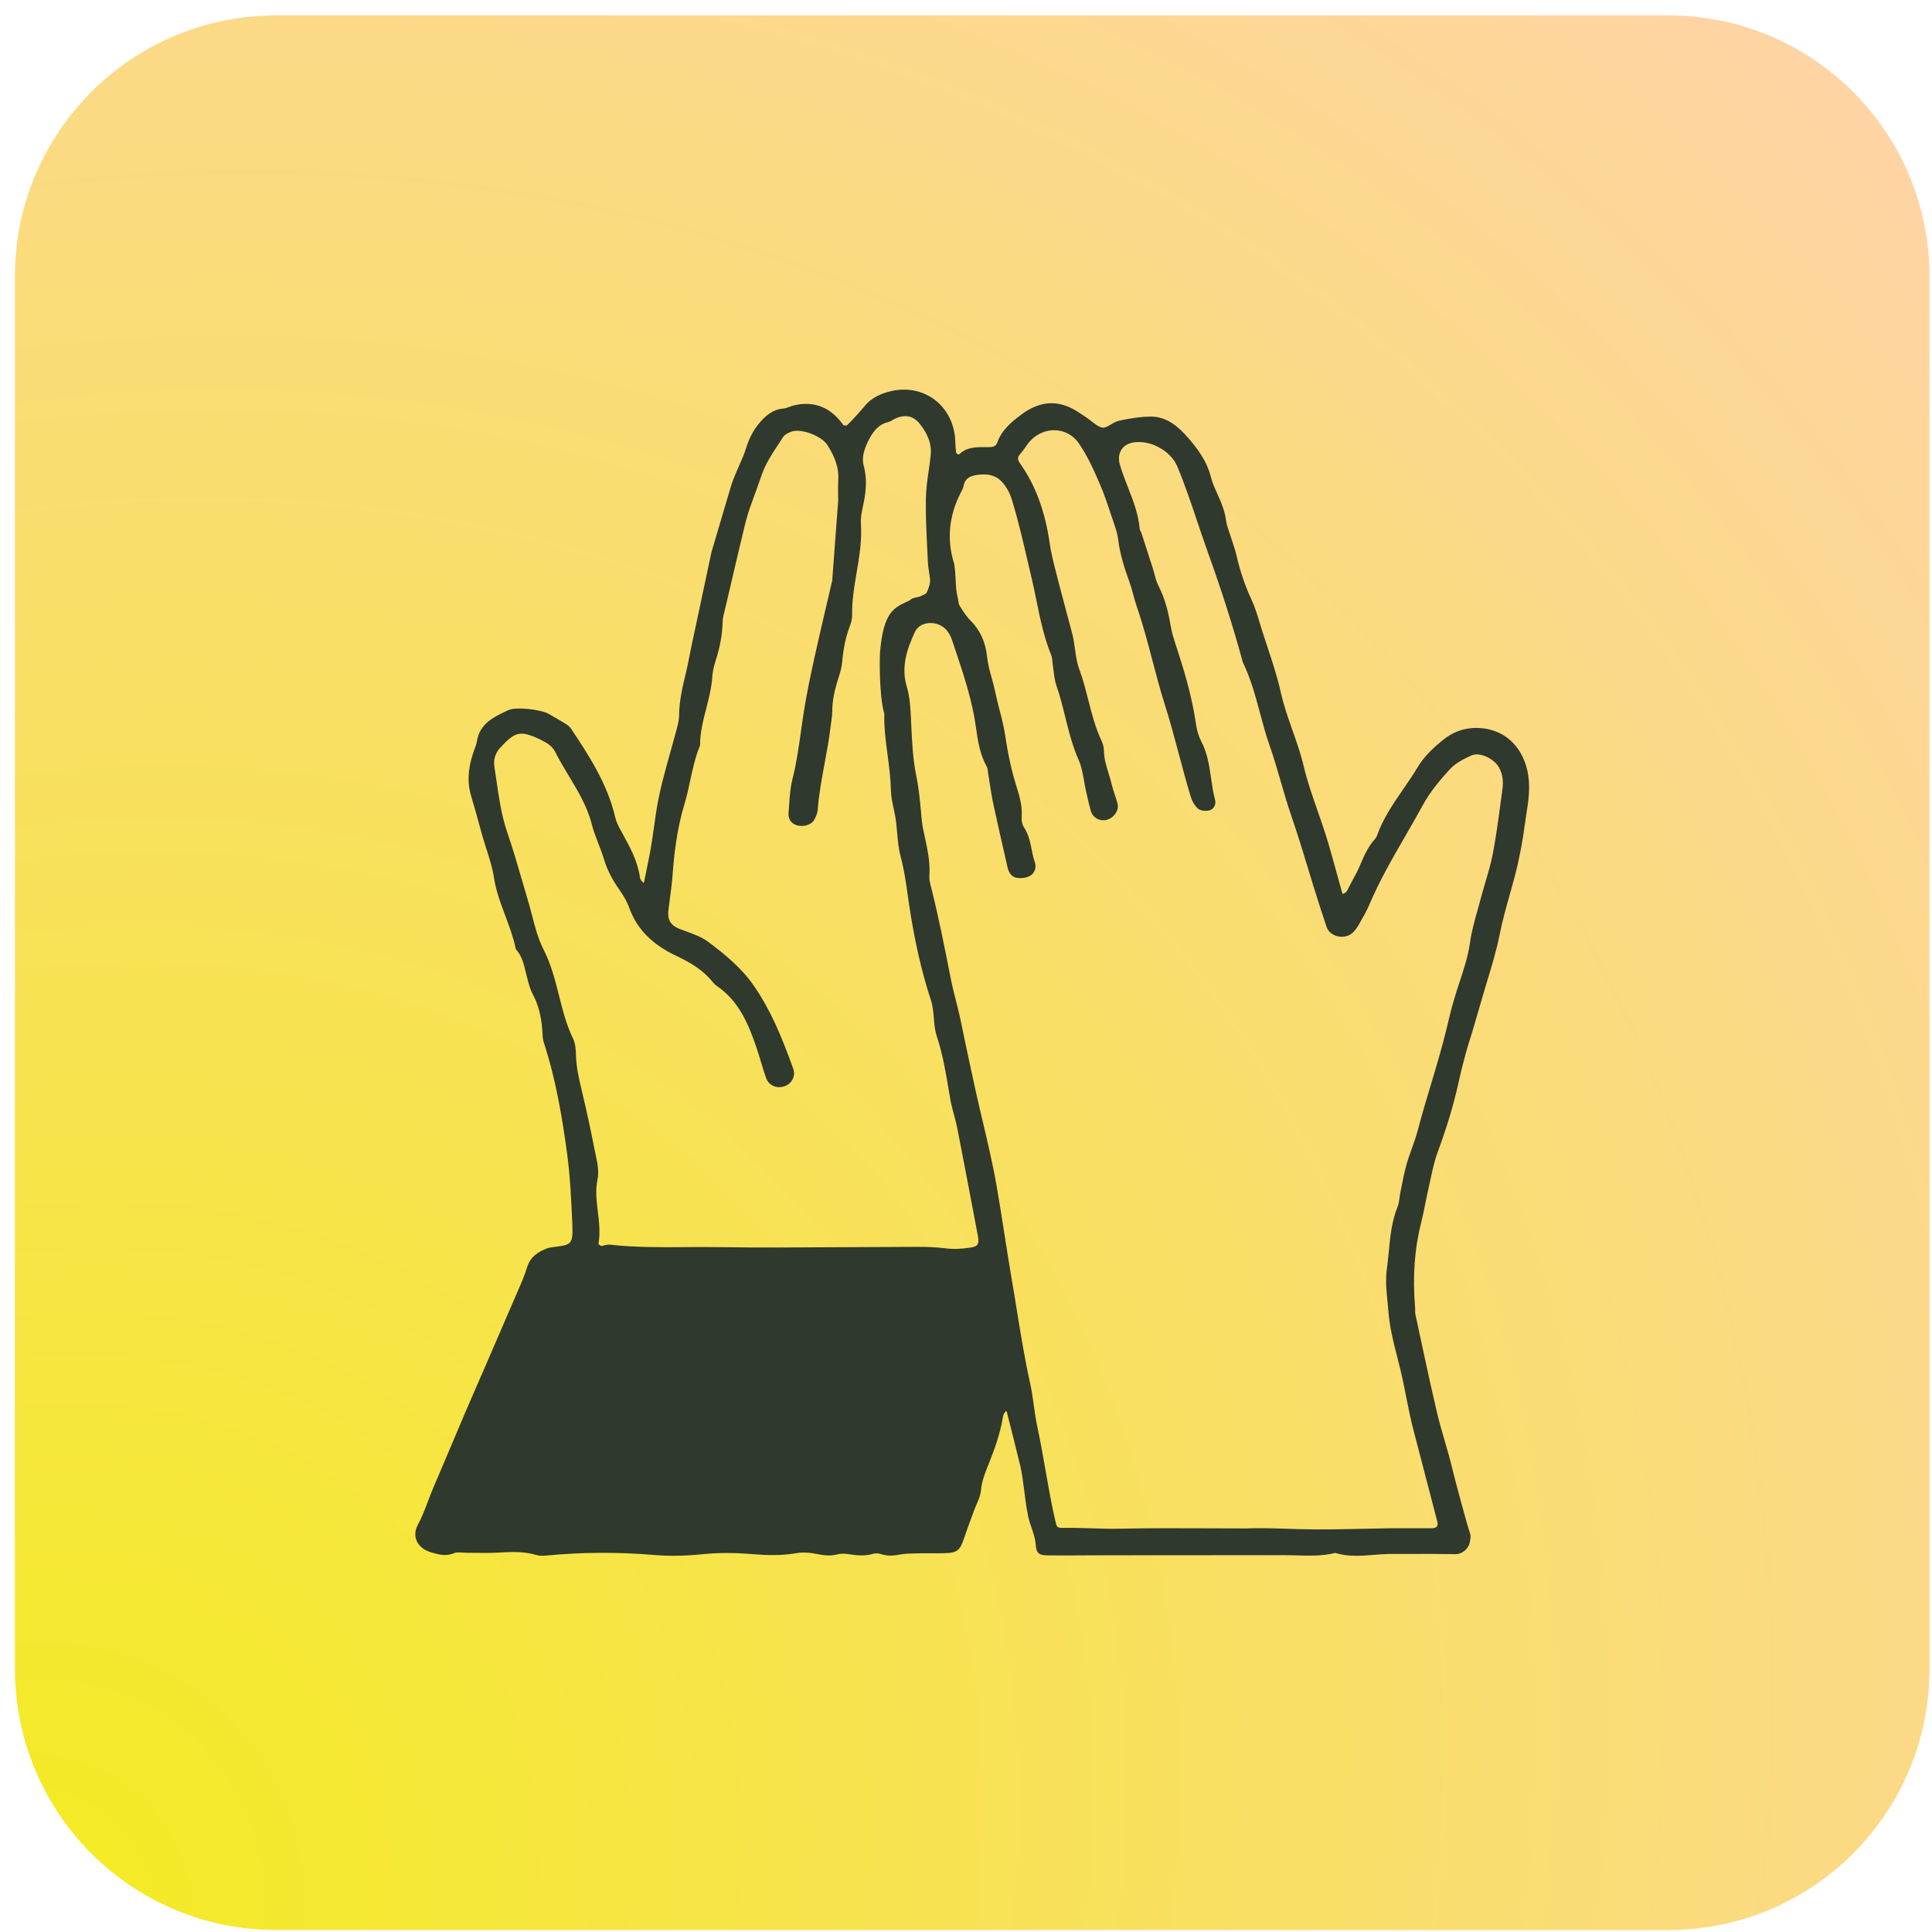
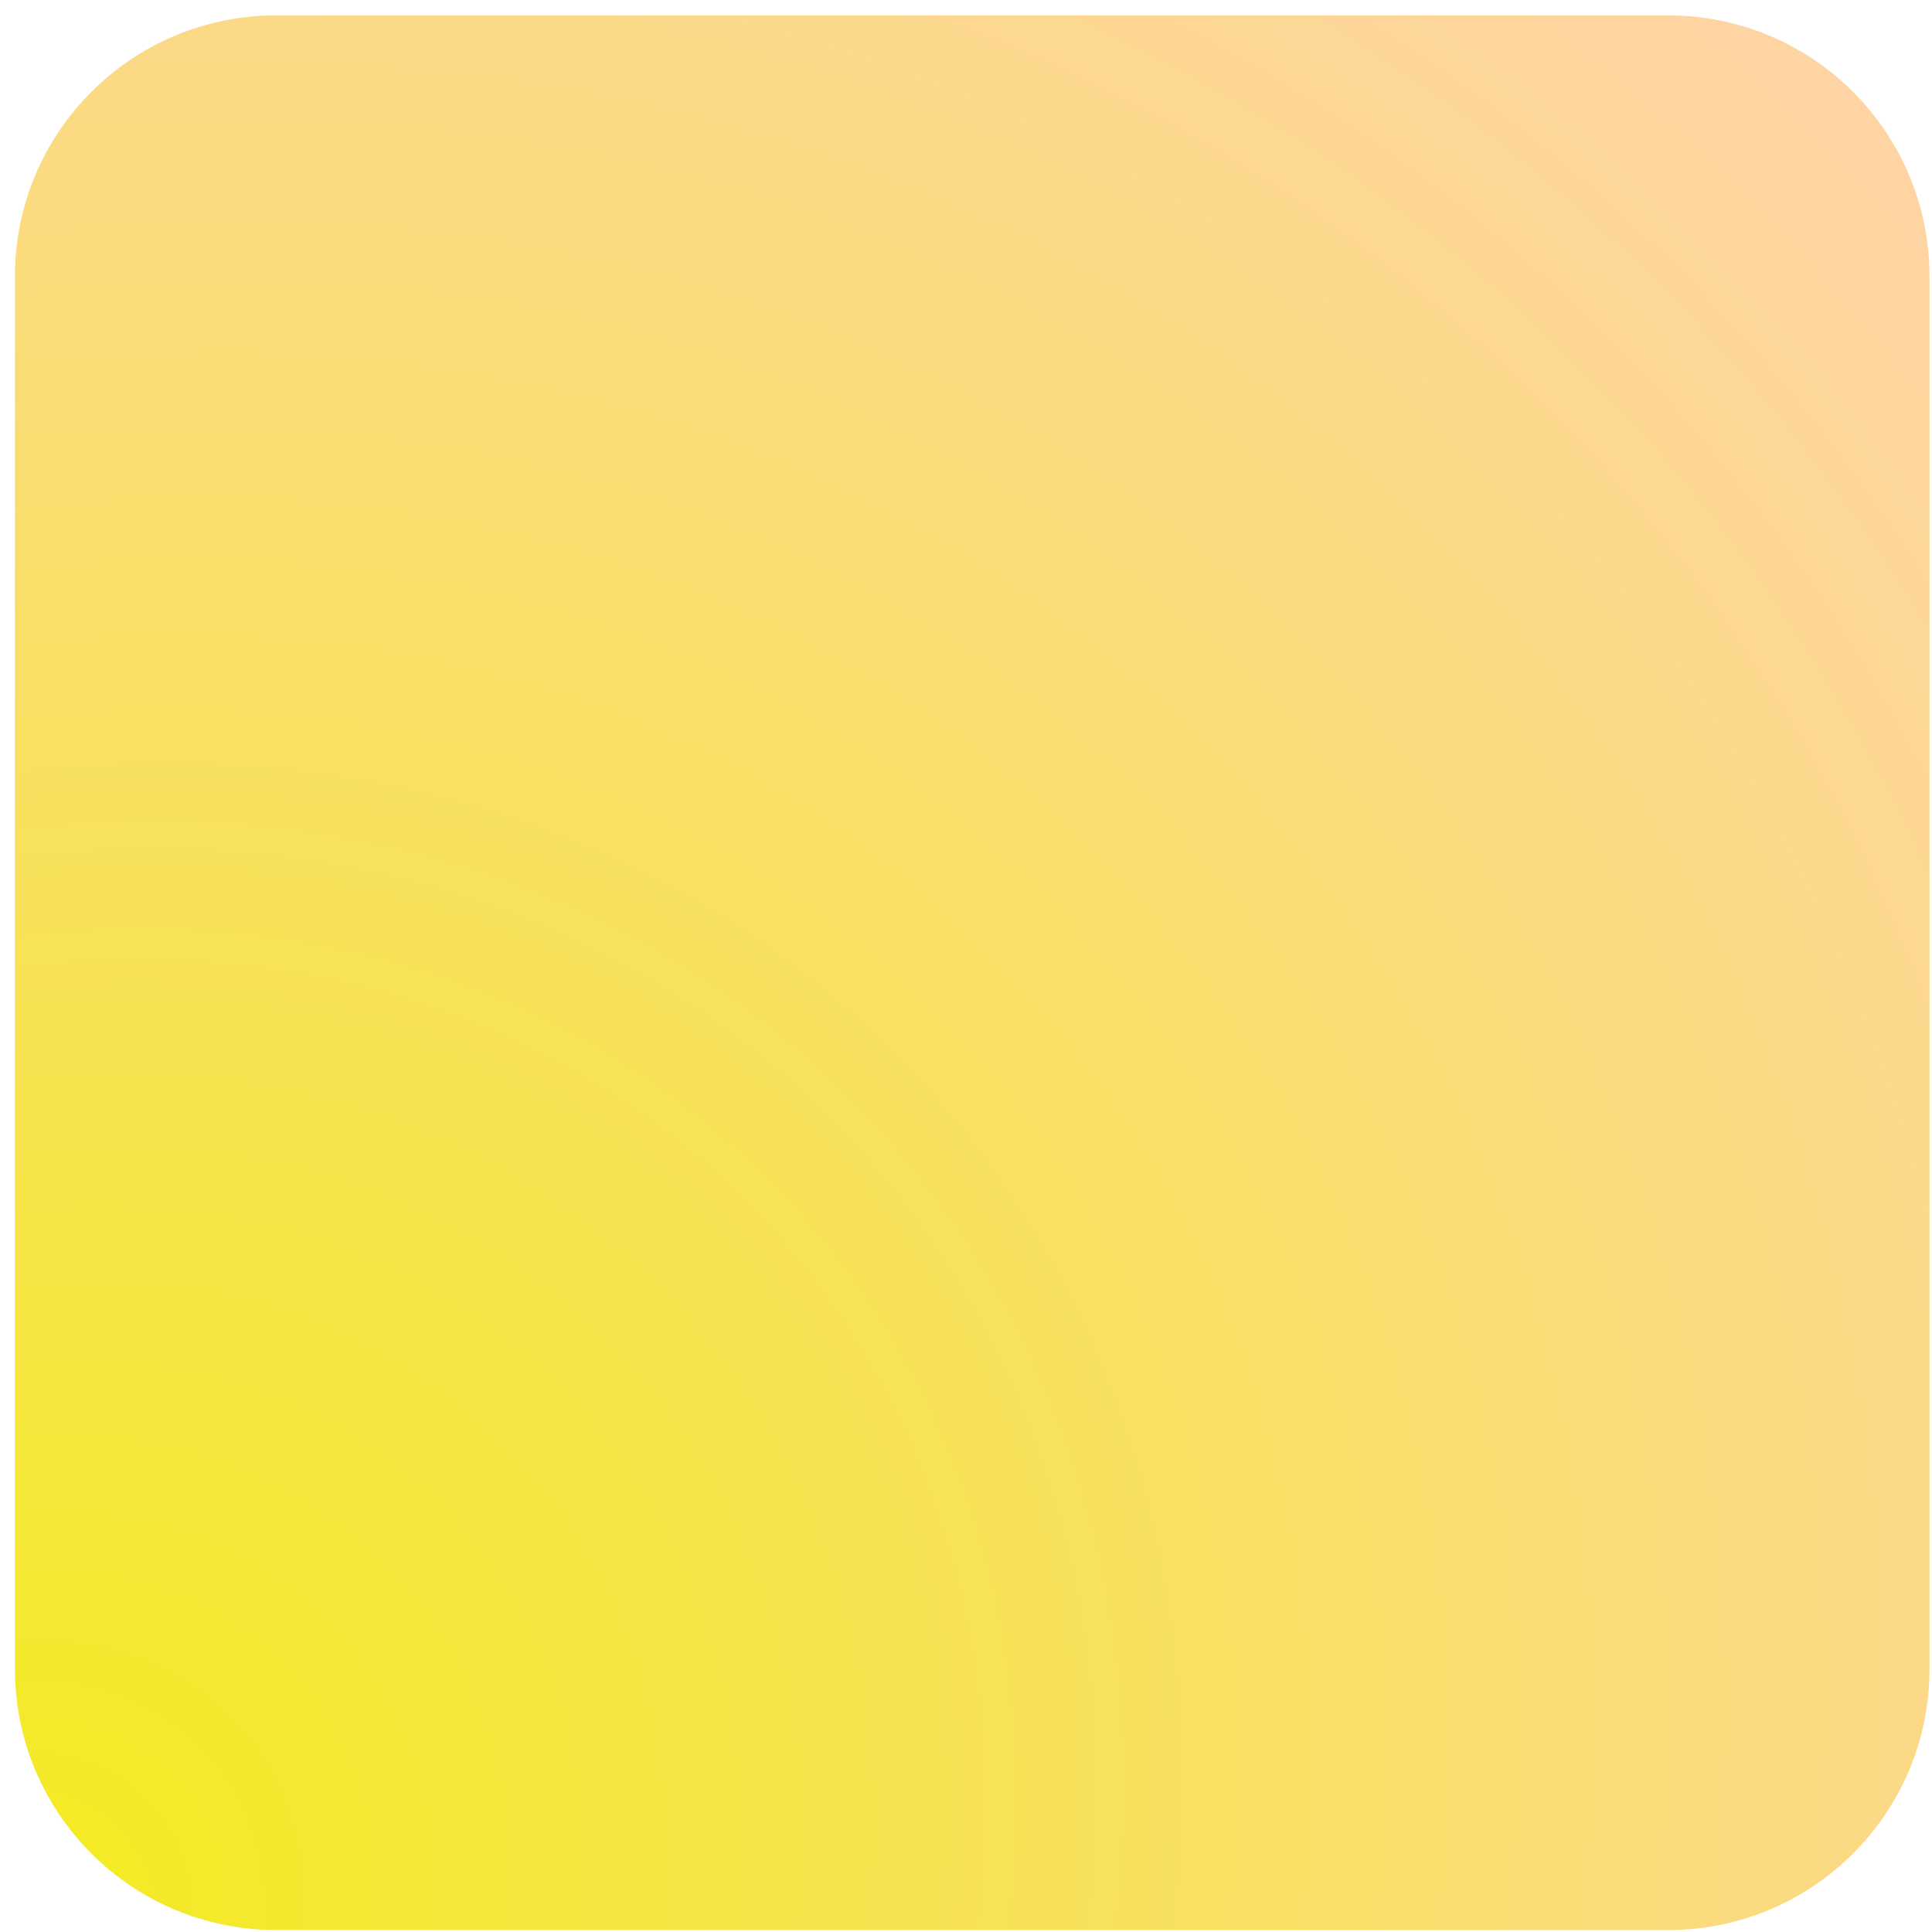
<svg xmlns="http://www.w3.org/2000/svg" width="111" height="111" viewBox="0 0 111 111" fill="none">
  <path fill-rule="evenodd" clip-rule="evenodd" d="M0.857 15.885C0.857 7.6 7.573 0.885 15.857 0.885L95.857 0.885C104.142 0.885 110.857 7.6 110.857 15.885V95.885C110.857 104.169 104.142 110.885 95.857 110.885H15.857C7.573 110.885 0.857 104.169 0.857 95.885L0.857 15.885Z" fill="url(#paint0_radial_1832_937)" />
-   <path d="M87.747 44.253C87.404 42.774 86.341 41.865 84.9 41.821C84.156 41.804 83.478 42.038 82.879 42.533C82.391 42.937 81.838 43.424 81.442 44.089C81.187 44.518 80.897 44.938 80.617 45.345C80.046 46.173 79.457 47.029 79.108 48.022C79.086 48.086 79.045 48.154 78.994 48.209C78.607 48.634 78.382 49.132 78.149 49.692C78.026 49.988 77.869 50.279 77.717 50.56C77.652 50.679 77.588 50.799 77.526 50.919C77.509 50.951 77.493 50.984 77.477 51.017C77.435 51.105 77.396 51.188 77.342 51.245C77.295 51.294 77.225 51.332 77.149 51.365C77.132 51.336 77.116 51.304 77.11 51.283C77.002 50.904 76.898 50.523 76.793 50.143C76.607 49.464 76.415 48.763 76.203 48.078C76.044 47.569 75.866 47.057 75.693 46.562C75.402 45.729 75.1 44.867 74.896 44.001C74.729 43.294 74.486 42.605 74.251 41.939C74.005 41.239 73.749 40.516 73.586 39.778C73.392 38.901 73.104 38.032 72.826 37.192C72.715 36.858 72.604 36.524 72.499 36.19C72.458 36.059 72.418 35.928 72.379 35.796C72.246 35.353 72.108 34.894 71.91 34.467C71.525 33.636 71.238 32.792 71.035 31.886C70.98 31.643 70.9 31.404 70.822 31.174C70.782 31.056 70.742 30.938 70.706 30.82C70.678 30.729 70.648 30.639 70.616 30.549C70.542 30.33 70.471 30.124 70.444 29.913C70.377 29.405 70.203 28.951 69.964 28.425L69.936 28.363C69.797 28.057 69.652 27.741 69.574 27.422C69.34 26.47 68.758 25.718 68.22 25.108C67.704 24.523 67.036 23.93 66.117 23.934C65.588 23.939 65.012 24.014 64.307 24.169C64.133 24.207 63.972 24.301 63.817 24.392C63.644 24.493 63.474 24.587 63.356 24.571C63.142 24.542 62.931 24.377 62.708 24.202C62.603 24.12 62.499 24.038 62.393 23.969L62.21 23.847C62.077 23.758 61.944 23.669 61.807 23.587C60.759 22.962 59.74 23.033 58.694 23.808C58.109 24.241 57.563 24.69 57.299 25.421C57.235 25.599 57.119 25.675 56.9 25.686C56.785 25.691 56.669 25.69 56.554 25.691C56.051 25.688 55.536 25.689 55.1 26.11C55.093 26.113 55.055 26.113 55.004 26.081C54.96 26.053 54.934 26.017 54.931 25.997C54.903 25.767 54.892 25.536 54.883 25.322C54.845 24.365 54.414 23.506 53.7 22.966C53.001 22.437 52.087 22.258 51.189 22.474C50.723 22.586 50.131 22.784 49.687 23.32C49.39 23.679 49.058 24.042 48.674 24.427C48.645 24.449 48.531 24.457 48.485 24.436C48.439 24.413 48.39 24.345 48.343 24.279C48.316 24.241 48.289 24.204 48.26 24.17C47.568 23.345 46.689 23.046 45.648 23.283C45.55 23.305 45.454 23.34 45.358 23.374C45.234 23.419 45.116 23.462 45.002 23.472C44.377 23.526 43.977 23.899 43.638 24.294C43.285 24.705 43.033 25.187 42.843 25.812C42.756 26.097 42.63 26.379 42.508 26.652C42.445 26.792 42.383 26.932 42.324 27.074L42.26 27.229C42.175 27.431 42.087 27.64 42.022 27.856C41.723 28.848 41.431 29.841 41.139 30.835L40.882 31.706C40.873 31.738 40.867 31.771 40.86 31.804L39.722 37.142C39.684 37.323 39.649 37.505 39.614 37.687C39.561 37.958 39.509 38.23 39.445 38.499L39.411 38.639C39.219 39.439 39.02 40.267 39.015 41.126C39.014 41.388 38.939 41.663 38.867 41.93L38.84 42.034C38.736 42.423 38.627 42.812 38.518 43.2C38.194 44.352 37.859 45.544 37.683 46.757L37.606 47.301C37.505 48.016 37.402 48.756 37.249 49.473C37.21 49.657 37.174 49.841 37.137 50.026C37.093 50.249 37.048 50.472 37 50.695C36.997 50.708 36.991 50.722 36.984 50.737C36.937 50.692 36.891 50.646 36.851 50.595C36.806 50.538 36.774 50.469 36.767 50.416C36.644 49.492 36.207 48.697 35.785 47.928L35.651 47.682C35.527 47.454 35.404 47.208 35.347 46.96C34.899 45.012 33.788 43.338 32.806 41.862C32.719 41.729 32.577 41.635 32.451 41.558C32.126 41.358 31.802 41.169 31.488 40.996C31.083 40.773 29.645 40.586 29.186 40.808L29.072 40.862C28.332 41.215 27.569 41.579 27.401 42.582C27.373 42.745 27.314 42.904 27.252 43.074C27.218 43.168 27.182 43.262 27.153 43.357C26.872 44.262 26.848 45.027 27.076 45.763C27.228 46.252 27.365 46.756 27.498 47.243C27.569 47.504 27.641 47.764 27.714 48.023C27.787 48.279 27.868 48.534 27.95 48.789C28.119 49.317 28.294 49.863 28.377 50.408C28.495 51.188 28.771 51.921 29.037 52.63C29.264 53.234 29.499 53.858 29.628 54.498C29.634 54.523 29.645 54.545 29.662 54.565C29.986 54.932 30.094 55.385 30.207 55.864C30.242 56.01 30.277 56.155 30.317 56.298L30.345 56.398C30.412 56.637 30.481 56.884 30.602 57.108C30.919 57.696 31.095 58.354 31.155 59.179L31.164 59.322C31.174 59.513 31.185 59.711 31.246 59.9C31.962 62.107 32.321 64.345 32.577 66.244C32.765 67.633 32.827 69.067 32.882 70.333C32.933 71.502 32.811 71.517 31.868 71.639L31.814 71.646C31.685 71.661 31.553 71.677 31.425 71.726C30.971 71.901 30.479 72.167 30.279 72.823C30.14 73.279 29.944 73.729 29.753 74.165L29.614 74.486C29.076 75.743 28.532 76.997 27.988 78.252L27.327 79.773C27.134 80.216 26.941 80.657 26.751 81.102C26.506 81.675 26.265 82.249 26.022 82.823C25.654 83.695 25.285 84.569 24.91 85.439C24.795 85.705 24.692 85.977 24.59 86.248C24.42 86.699 24.245 87.165 24.009 87.599C23.842 87.906 23.816 88.232 23.935 88.516C24.069 88.832 24.375 89.078 24.776 89.191L24.838 89.207C25.227 89.317 25.629 89.43 26.089 89.234C26.222 89.177 26.403 89.189 26.593 89.202C26.68 89.209 26.787 89.216 26.852 89.214C27.037 89.215 27.221 89.215 27.406 89.218C27.773 89.222 28.152 89.227 28.527 89.207L28.614 89.202C29.378 89.162 30.1 89.122 30.82 89.342C31.012 89.401 31.223 89.386 31.424 89.368C33.462 89.174 35.548 89.165 37.625 89.342C37.962 89.371 38.315 89.385 38.683 89.385C39.223 89.385 39.795 89.354 40.394 89.292C41.24 89.206 42.137 89.203 43.137 89.284C44.107 89.362 44.924 89.382 45.763 89.233C46.091 89.175 46.488 89.192 46.946 89.284C47.282 89.352 47.678 89.415 48.103 89.306C48.332 89.246 48.571 89.265 48.733 89.29C49.214 89.364 49.686 89.417 50.172 89.268C50.292 89.23 50.467 89.24 50.628 89.292C50.939 89.39 51.255 89.4 51.654 89.32C51.957 89.261 52.282 89.254 52.597 89.247L52.731 89.244C52.973 89.238 53.215 89.24 53.457 89.242C53.725 89.243 53.993 89.244 54.26 89.237C54.982 89.216 55.149 89.092 55.379 88.403C55.508 88.014 55.651 87.63 55.794 87.247C55.859 87.068 55.926 86.891 55.99 86.712C56.028 86.608 56.073 86.505 56.119 86.401C56.226 86.154 56.337 85.899 56.359 85.628C56.403 85.101 56.6 84.612 56.791 84.138L56.867 83.947C57.122 83.304 57.436 82.449 57.601 81.532L57.613 81.46C57.623 81.397 57.632 81.337 57.651 81.287C57.675 81.223 57.72 81.158 57.785 81.075C57.805 81.078 57.822 81.082 57.836 81.086C58.107 82.14 58.368 83.196 58.627 84.253C58.713 84.604 58.777 85.11 58.846 85.645C58.931 86.318 59.02 87.013 59.163 87.466C59.195 87.57 59.23 87.673 59.265 87.775C59.378 88.106 59.484 88.417 59.505 88.761C59.536 89.272 59.734 89.356 60.195 89.362C60.862 89.37 61.529 89.366 62.196 89.362C62.549 89.359 62.901 89.357 63.254 89.356L66.981 89.354C69.259 89.353 71.536 89.352 73.814 89.349C74.064 89.359 74.286 89.355 74.522 89.362C75.241 89.384 75.982 89.404 76.712 89.221C77.462 89.45 78.222 89.39 78.955 89.331C79.223 89.31 79.491 89.288 79.758 89.281L80.81 89.279C81.734 89.276 82.689 89.274 83.627 89.291H83.64C84.049 89.291 84.403 88.926 84.447 88.595L84.462 88.507C84.484 88.384 84.509 88.244 84.464 88.116C84.281 87.596 83.559 84.888 83.44 84.384C83.313 83.843 83.154 83.302 83.002 82.778C82.85 82.257 82.693 81.718 82.567 81.183C82.23 79.754 81.917 78.293 81.613 76.881L81.319 75.514C81.304 75.448 81.305 75.373 81.305 75.293C81.306 75.234 81.307 75.175 81.302 75.115C81.152 73.347 81.269 71.743 81.658 70.212C81.749 69.852 81.823 69.483 81.894 69.126C81.948 68.853 82.003 68.58 82.065 68.309C82.107 68.127 82.146 67.945 82.185 67.762C82.298 67.236 82.414 66.691 82.6 66.188C83.134 64.749 83.526 63.438 83.8 62.181C83.927 61.596 84.082 61.007 84.231 60.458C84.303 60.191 84.386 59.927 84.469 59.663C84.523 59.489 84.578 59.314 84.63 59.139C84.729 58.8 84.828 58.461 84.926 58.121C85.071 57.62 85.216 57.12 85.366 56.622L85.451 56.344C85.713 55.478 85.985 54.584 86.165 53.669C86.317 52.904 86.532 52.135 86.742 51.392C86.854 50.992 86.966 50.593 87.07 50.191C87.202 49.673 87.31 49.142 87.397 48.691C87.471 48.311 87.535 47.909 87.593 47.459C87.621 47.244 87.655 47.03 87.688 46.816C87.818 45.993 87.952 45.141 87.747 44.253ZM80.54 68.096C80.511 68.243 80.482 68.39 80.452 68.536C80.431 68.635 80.418 68.736 80.405 68.838C80.382 69.013 80.36 69.179 80.301 69.324C79.958 70.157 79.874 71.039 79.792 71.892C79.76 72.228 79.728 72.563 79.681 72.896C79.59 73.533 79.656 74.194 79.721 74.834C79.74 75.023 79.758 75.212 79.774 75.399C79.844 76.276 80.064 77.134 80.276 77.963C80.336 78.198 80.396 78.432 80.452 78.666C80.58 79.193 80.688 79.735 80.791 80.259C80.925 80.934 81.064 81.632 81.248 82.313C81.386 82.826 81.729 84.152 82.035 85.334C82.287 86.312 82.515 87.192 82.581 87.434C82.61 87.542 82.6 87.633 82.551 87.698C82.5 87.764 82.409 87.801 82.293 87.802C81.933 87.804 81.573 87.804 81.214 87.802C80.784 87.801 80.356 87.799 79.928 87.804C79.361 87.811 78.795 87.823 78.228 87.835C77.055 87.862 75.843 87.889 74.654 87.855L74.031 87.835C73.495 87.818 72.947 87.799 72.399 87.799C72.137 87.799 71.876 87.804 71.615 87.814C70.907 87.814 70.2 87.811 69.491 87.808C67.78 87.8 66.01 87.793 64.269 87.83C63.735 87.841 63.189 87.824 62.661 87.806C62.145 87.79 61.613 87.774 61.082 87.782C60.751 87.788 60.72 87.75 60.649 87.453C60.444 86.6 60.251 85.506 60.065 84.448C59.905 83.54 59.753 82.683 59.595 81.964C59.509 81.567 59.452 81.154 59.397 80.754C59.341 80.341 59.283 79.915 59.19 79.499C58.876 78.088 58.641 76.637 58.414 75.234C58.32 74.654 58.227 74.075 58.127 73.498C57.977 72.626 57.841 71.753 57.704 70.881C57.563 69.974 57.421 69.066 57.264 68.162C57.05 66.923 56.755 65.678 56.471 64.475C56.335 63.898 56.199 63.322 56.071 62.743C55.891 61.935 55.718 61.124 55.545 60.313L55.457 59.903C55.412 59.693 55.369 59.483 55.327 59.273C55.258 58.939 55.19 58.605 55.114 58.273C55.052 58.001 54.983 57.73 54.914 57.458C54.814 57.066 54.711 56.66 54.632 56.259C54.281 54.474 53.917 52.628 53.459 50.829C53.423 50.685 53.382 50.499 53.395 50.326C53.45 49.555 53.29 48.813 53.135 48.096C53.096 47.914 53.057 47.733 53.021 47.551C52.974 47.308 52.952 47.053 52.93 46.805L52.912 46.604C52.847 45.906 52.778 45.222 52.636 44.532C52.443 43.584 52.398 42.582 52.354 41.614L52.342 41.358C52.312 40.724 52.282 40.069 52.092 39.43C51.757 38.304 52.121 37.263 52.565 36.307C52.696 36.024 52.974 35.84 53.328 35.801C53.752 35.755 54.177 35.93 54.42 36.248C54.541 36.405 54.642 36.603 54.714 36.82L54.897 37.369C55.309 38.6 55.734 39.874 55.974 41.184C56.014 41.402 56.046 41.623 56.079 41.845C56.187 42.584 56.299 43.349 56.691 44.041C56.739 44.124 56.752 44.241 56.765 44.365C56.771 44.422 56.778 44.478 56.787 44.533C56.818 44.717 56.847 44.901 56.876 45.085C56.931 45.443 56.988 45.812 57.066 46.174C57.258 47.073 57.463 47.969 57.667 48.866L57.887 49.833C57.967 50.187 58.161 50.402 58.435 50.438C58.705 50.473 58.98 50.431 59.176 50.323C59.444 50.176 59.561 49.846 59.454 49.539C59.373 49.307 59.325 49.068 59.274 48.815C59.187 48.38 59.097 47.931 58.828 47.526C58.733 47.383 58.68 47.154 58.697 46.956C58.753 46.324 58.573 45.743 58.399 45.182L58.385 45.133C58.117 44.267 57.913 43.346 57.764 42.319C57.688 41.8 57.555 41.285 57.427 40.786C57.338 40.444 57.247 40.09 57.176 39.741C57.121 39.473 57.048 39.208 56.976 38.952C56.867 38.56 56.754 38.154 56.712 37.736C56.627 36.902 56.301 36.184 55.767 35.661C55.518 35.416 55.321 35.1 55.131 34.795C55.089 34.727 55.073 34.62 55.058 34.517C55.048 34.454 55.038 34.392 55.024 34.335C54.937 33.993 54.923 33.695 54.907 33.349C54.895 33.089 54.88 32.794 54.827 32.416C54.39 31.049 54.507 29.682 55.173 28.354L55.221 28.264C55.275 28.163 55.332 28.059 55.355 27.938C55.428 27.551 55.634 27.37 56.089 27.294C56.706 27.189 57.171 27.296 57.503 27.621C57.789 27.9 58.006 28.279 58.148 28.749C58.512 29.946 58.798 31.185 59.075 32.383C59.147 32.69 59.218 32.998 59.291 33.306C59.387 33.714 59.471 34.125 59.554 34.537C59.764 35.563 59.981 36.624 60.391 37.625C60.439 37.743 60.452 37.884 60.467 38.033C60.474 38.115 60.482 38.197 60.495 38.276C60.513 38.385 60.527 38.495 60.54 38.605C60.573 38.867 60.607 39.138 60.696 39.394C60.901 39.977 61.052 40.588 61.199 41.18C61.402 42.003 61.613 42.854 61.97 43.657C62.138 44.034 62.211 44.45 62.288 44.89C62.325 45.099 62.361 45.307 62.408 45.511L62.452 45.701C62.518 45.996 62.587 46.301 62.674 46.598C62.732 46.793 62.863 46.952 63.044 47.045C63.227 47.139 63.443 47.154 63.637 47.087C64.044 46.946 64.3 46.532 64.205 46.166C64.162 45.995 64.106 45.828 64.05 45.66C63.989 45.479 63.926 45.292 63.883 45.108C63.831 44.885 63.764 44.665 63.696 44.446C63.559 44 63.429 43.579 63.425 43.125C63.422 42.894 63.342 42.675 63.275 42.532C62.928 41.798 62.725 40.998 62.528 40.226C62.379 39.641 62.225 39.036 62.01 38.458C61.87 38.083 61.815 37.686 61.763 37.303C61.725 37.021 61.685 36.73 61.612 36.444C61.482 35.941 61.347 35.44 61.213 34.938C61.059 34.367 60.906 33.796 60.76 33.224L60.689 32.945C60.542 32.377 60.391 31.788 60.307 31.205C60.046 29.378 59.493 27.885 58.617 26.641C58.449 26.403 58.448 26.268 58.611 26.087C58.731 25.953 58.834 25.806 58.934 25.664L59.037 25.519C59.4 25.016 59.971 24.717 60.566 24.717H60.579C61.138 24.721 61.645 24.989 61.969 25.453C62.475 26.175 62.844 27.016 63.168 27.758C63.425 28.344 63.632 28.968 63.833 29.571C63.89 29.743 63.948 29.916 64.007 30.089C64.111 30.394 64.208 30.693 64.243 30.991C64.348 31.883 64.631 32.719 64.889 33.433C64.976 33.675 65.047 33.932 65.114 34.181C65.178 34.414 65.244 34.656 65.325 34.89C65.671 35.892 65.945 36.935 66.21 37.944C66.43 38.78 66.656 39.643 66.923 40.481C67.221 41.413 67.476 42.375 67.723 43.304C67.942 44.126 68.168 44.976 68.422 45.804C68.501 46.062 68.645 46.297 68.816 46.45C68.988 46.603 69.291 46.597 69.443 46.569C69.571 46.545 69.68 46.472 69.75 46.361C69.825 46.242 69.847 46.095 69.81 45.958C69.703 45.557 69.641 45.134 69.582 44.725C69.478 44.005 69.37 43.26 69.006 42.572C68.865 42.304 68.764 41.962 68.706 41.556C68.472 39.926 67.976 38.338 67.528 36.977C67.433 36.688 67.336 36.38 67.282 36.069C67.145 35.277 66.963 34.435 66.551 33.643C66.446 33.441 66.386 33.215 66.323 32.974C66.292 32.854 66.26 32.733 66.222 32.615C66.011 31.955 65.798 31.295 65.583 30.637C65.568 30.593 65.546 30.55 65.524 30.508C65.505 30.474 65.485 30.436 65.483 30.415C65.414 29.553 65.104 28.762 64.804 27.996C64.638 27.57 64.465 27.129 64.338 26.686C64.25 26.376 64.28 26.078 64.422 25.849C64.559 25.628 64.788 25.483 65.084 25.427C66.063 25.243 67.265 25.889 67.645 26.809C68.079 27.856 68.446 28.947 68.801 30.002C69 30.591 69.198 31.18 69.408 31.765C70.194 33.952 70.84 35.979 71.381 37.963C71.396 38.016 71.413 38.069 71.436 38.118C71.871 39.026 72.136 40.013 72.392 40.968C72.558 41.584 72.729 42.223 72.945 42.838C73.185 43.522 73.391 44.231 73.589 44.917C73.78 45.578 73.978 46.262 74.208 46.927C74.561 47.947 74.882 49.003 75.191 50.023L75.451 50.877C75.705 51.705 75.979 52.538 76.216 53.253C76.301 53.512 76.532 53.712 76.834 53.789C77.16 53.871 77.498 53.794 77.717 53.587C77.843 53.47 77.956 53.319 78.074 53.112L78.174 52.937C78.348 52.634 78.528 52.321 78.666 51.992C79.245 50.622 80 49.314 80.731 48.049C81.067 47.468 81.414 46.867 81.74 46.266C82.168 45.478 82.769 44.777 83.301 44.195C83.611 43.855 84.072 43.616 84.523 43.408C85.021 43.179 85.844 43.596 86.118 44.086C86.321 44.448 86.386 44.86 86.32 45.344L86.216 46.114C86.087 47.08 85.953 48.077 85.769 49.046C85.664 49.595 85.501 50.147 85.344 50.68C85.254 50.981 85.165 51.282 85.085 51.585C85.026 51.809 84.963 52.033 84.9 52.257C84.727 52.874 84.546 53.512 84.456 54.156C84.346 54.944 84.094 55.704 83.852 56.439C83.739 56.779 83.627 57.119 83.527 57.464C83.385 57.955 83.266 58.447 83.147 58.95C82.877 60.092 82.534 61.235 82.202 62.34C81.948 63.188 81.684 64.065 81.456 64.937C81.363 65.29 81.237 65.643 81.115 65.985C81.009 66.283 80.898 66.591 80.809 66.902C80.697 67.296 80.617 67.703 80.54 68.096ZM34.349 69.626C34.275 69.017 34.199 68.386 34.329 67.766C34.429 67.29 34.317 66.778 34.21 66.282C34.185 66.167 34.16 66.053 34.138 65.941C33.944 64.935 33.714 63.872 33.43 62.68C33.268 61.999 33.115 61.355 33.094 60.674C33.084 60.361 33.072 59.971 32.92 59.66C32.542 58.882 32.327 58.029 32.118 57.203C31.894 56.315 31.662 55.396 31.226 54.546C30.917 53.945 30.738 53.255 30.566 52.587C30.488 52.289 30.411 51.991 30.323 51.699C30.201 51.298 30.084 50.895 29.967 50.492C29.716 49.625 29.455 48.728 29.156 47.859C28.977 47.341 28.84 46.794 28.725 46.139C28.645 45.686 28.578 45.23 28.512 44.775C28.478 44.546 28.445 44.317 28.409 44.088C28.339 43.628 28.451 43.261 28.762 42.935L28.826 42.868C29.218 42.455 29.588 42.066 30.155 42.168C30.571 42.244 30.988 42.453 31.377 42.669C31.59 42.787 31.794 42.993 31.896 43.196C32.134 43.669 32.411 44.129 32.678 44.573C33.202 45.444 33.744 46.345 34.002 47.363C34.098 47.741 34.241 48.108 34.378 48.465C34.487 48.747 34.601 49.04 34.688 49.331C34.869 49.935 35.159 50.514 35.574 51.102C35.849 51.489 36.038 51.835 36.154 52.159C36.582 53.366 37.474 54.273 38.879 54.93C39.788 55.355 40.377 55.765 40.847 56.301C40.87 56.327 40.892 56.354 40.914 56.382C40.986 56.471 41.06 56.562 41.161 56.63C42.471 57.513 43.019 58.882 43.468 60.208C43.558 60.473 43.639 60.741 43.719 61.009C43.813 61.317 43.906 61.627 44.012 61.931C44.085 62.138 44.233 62.301 44.429 62.389C44.639 62.484 44.89 62.486 45.116 62.392C45.514 62.232 45.716 61.8 45.576 61.409C44.908 59.544 44.268 58.018 43.31 56.632C42.606 55.612 41.638 54.821 40.696 54.118C40.318 53.835 39.857 53.668 39.411 53.506C39.282 53.459 39.154 53.412 39.028 53.363C38.541 53.172 38.341 52.84 38.4 52.32C38.428 52.071 38.461 51.822 38.494 51.573C38.552 51.142 38.611 50.696 38.644 50.253C38.726 49.135 38.879 47.663 39.325 46.195C39.461 45.747 39.561 45.283 39.657 44.834C39.799 44.175 39.946 43.493 40.209 42.861C40.217 42.843 40.221 42.824 40.221 42.805C40.219 42.091 40.4 41.389 40.574 40.709C40.726 40.115 40.884 39.501 40.925 38.869C40.944 38.6 41.005 38.303 41.116 37.96C41.37 37.168 41.502 36.441 41.517 35.738C41.522 35.516 41.58 35.293 41.64 35.057C41.66 34.981 41.679 34.904 41.697 34.828L41.813 34.329C42.131 32.966 42.448 31.602 42.777 30.241C42.89 29.773 43.023 29.331 43.173 28.929C43.382 28.367 43.582 27.802 43.779 27.239C43.991 26.635 44.365 26.067 44.726 25.518C44.815 25.382 44.904 25.246 44.991 25.11C45.066 24.992 45.245 24.877 45.483 24.794C46.031 24.602 47.2 25.043 47.534 25.564C48.007 26.302 48.2 26.919 48.161 27.565C48.147 27.82 48.15 28.079 48.153 28.354C48.156 28.485 48.157 28.623 48.157 28.769L47.822 33.234L47.82 33.286C47.819 33.308 47.82 33.33 47.815 33.351C47.703 33.832 47.591 34.314 47.478 34.795C47.244 35.797 47.008 36.8 46.788 37.806C46.569 38.799 46.344 39.866 46.175 40.938C46.12 41.294 46.069 41.651 46.019 42.007C45.893 42.913 45.762 43.85 45.531 44.753C45.406 45.239 45.372 45.75 45.339 46.244C45.328 46.399 45.318 46.554 45.305 46.708C45.277 47.036 45.439 47.294 45.737 47.4C46.136 47.541 46.626 47.396 46.786 47.09C46.879 46.913 46.968 46.72 46.982 46.519C47.049 45.618 47.217 44.715 47.38 43.841C47.508 43.152 47.64 42.439 47.723 41.729C47.733 41.645 47.745 41.561 47.757 41.478C47.785 41.285 47.814 41.085 47.815 40.884C47.816 40.322 47.922 39.731 48.153 39.011C48.252 38.701 48.355 38.381 48.384 38.051C48.453 37.256 48.585 36.623 48.798 36.057C48.88 35.841 48.963 35.584 48.958 35.328C48.941 34.513 49.081 33.692 49.215 32.899C49.37 31.988 49.53 31.045 49.461 30.086C49.438 29.759 49.512 29.408 49.583 29.069L49.621 28.887C49.736 28.315 49.841 27.556 49.624 26.759C49.481 26.237 49.694 25.709 49.921 25.261C50.219 24.672 50.569 24.352 51.021 24.253C51.125 24.23 51.215 24.175 51.294 24.126C51.335 24.101 51.377 24.076 51.419 24.056C52.008 23.788 52.474 23.885 52.847 24.355C53.341 24.978 53.539 25.555 53.472 26.17C53.441 26.45 53.401 26.729 53.361 27.008C53.283 27.546 53.204 28.103 53.194 28.657C53.178 29.599 53.226 30.556 53.271 31.482C53.285 31.746 53.298 32.009 53.309 32.273C53.319 32.499 53.354 32.724 53.388 32.942C53.404 33.045 53.42 33.148 53.434 33.251C53.466 33.492 53.343 33.841 53.252 34.018C53.206 34.108 53.174 34.123 53.056 34.175C53.009 34.196 52.954 34.22 52.888 34.254C52.824 34.288 52.748 34.302 52.668 34.317C52.539 34.342 52.394 34.37 52.279 34.486C52.204 34.524 52.131 34.558 52.059 34.592C51.361 34.919 50.759 35.202 50.568 37.398C50.532 37.598 50.496 39.974 50.806 41.008C50.786 41.813 50.893 42.614 50.996 43.39C51.083 44.044 51.172 44.72 51.185 45.388C51.191 45.744 51.267 46.097 51.34 46.438C51.374 46.595 51.408 46.751 51.435 46.908C51.488 47.216 51.517 47.534 51.544 47.843C51.585 48.304 51.628 48.78 51.754 49.249C51.944 49.957 52.05 50.701 52.152 51.421C52.177 51.596 52.202 51.772 52.227 51.947C52.54 54.045 52.956 55.861 53.497 57.502C53.551 57.665 53.579 57.845 53.602 58.015C53.626 58.177 53.639 58.343 53.653 58.508C53.681 58.851 53.711 59.205 53.821 59.536C54.16 60.553 54.34 61.624 54.513 62.659L54.6 63.169C54.652 63.467 54.732 63.762 54.81 64.048C54.876 64.291 54.944 64.542 54.993 64.789C55.321 66.463 55.639 68.139 55.957 69.815L56.192 71.056C56.232 71.266 56.22 71.412 56.155 71.504C56.094 71.59 55.975 71.645 55.789 71.673C55.207 71.762 54.772 71.777 54.33 71.721C53.764 71.648 53.187 71.635 52.617 71.635C52.432 71.635 52.248 71.636 52.067 71.638C51.889 71.639 51.713 71.641 51.536 71.641C50.386 71.642 49.236 71.65 48.087 71.657C45.848 71.671 43.534 71.686 41.26 71.652C40.633 71.643 40.003 71.646 39.374 71.651C37.951 71.661 36.482 71.671 35.044 71.51C34.931 71.498 34.825 71.524 34.73 71.546C34.649 71.566 34.575 71.588 34.516 71.576C34.478 71.565 34.394 71.479 34.383 71.469C34.496 70.845 34.421 70.225 34.349 69.626Z" fill="#30392E" />
  <defs>
    <radialGradient id="paint0_radial_1832_937" cx="0" cy="0" r="1" gradientUnits="userSpaceOnUse" gradientTransform="translate(0.857 110.885) rotate(-45) scale(155.564 139.409)">
      <stop stop-color="#F3EB1F" />
      <stop offset="1" stop-color="#FFD3AB" />
    </radialGradient>
  </defs>
</svg>